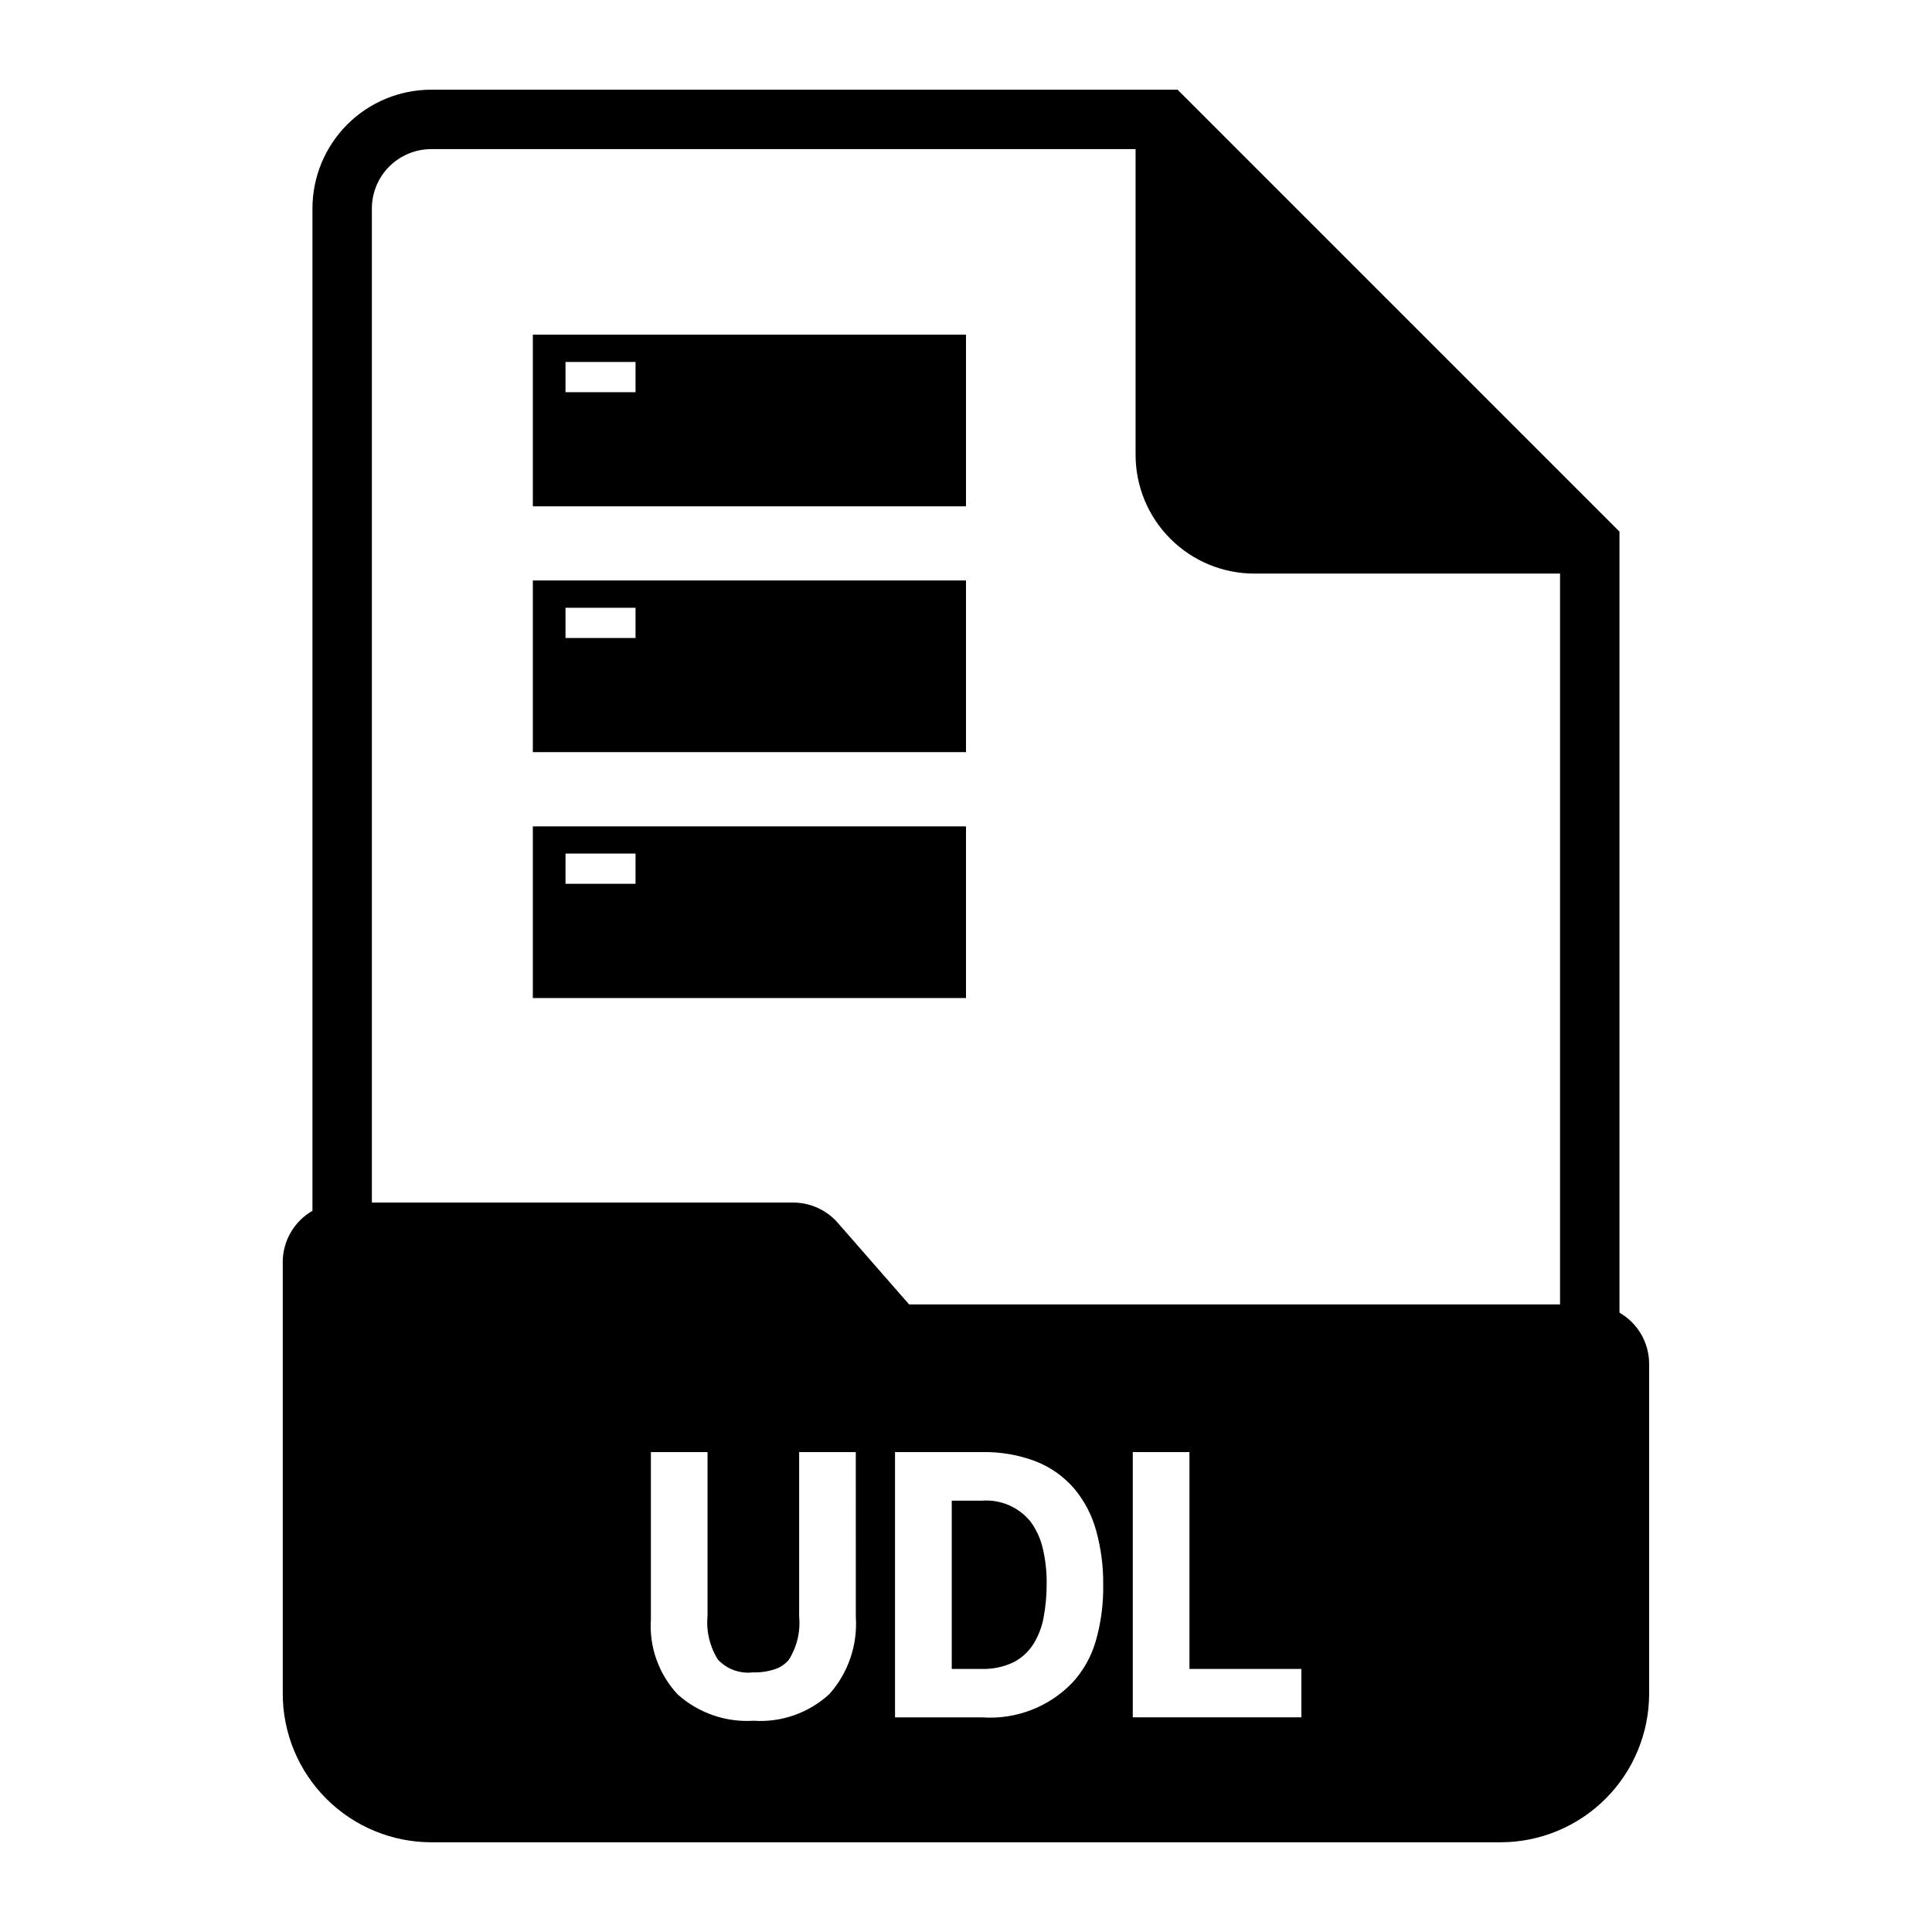
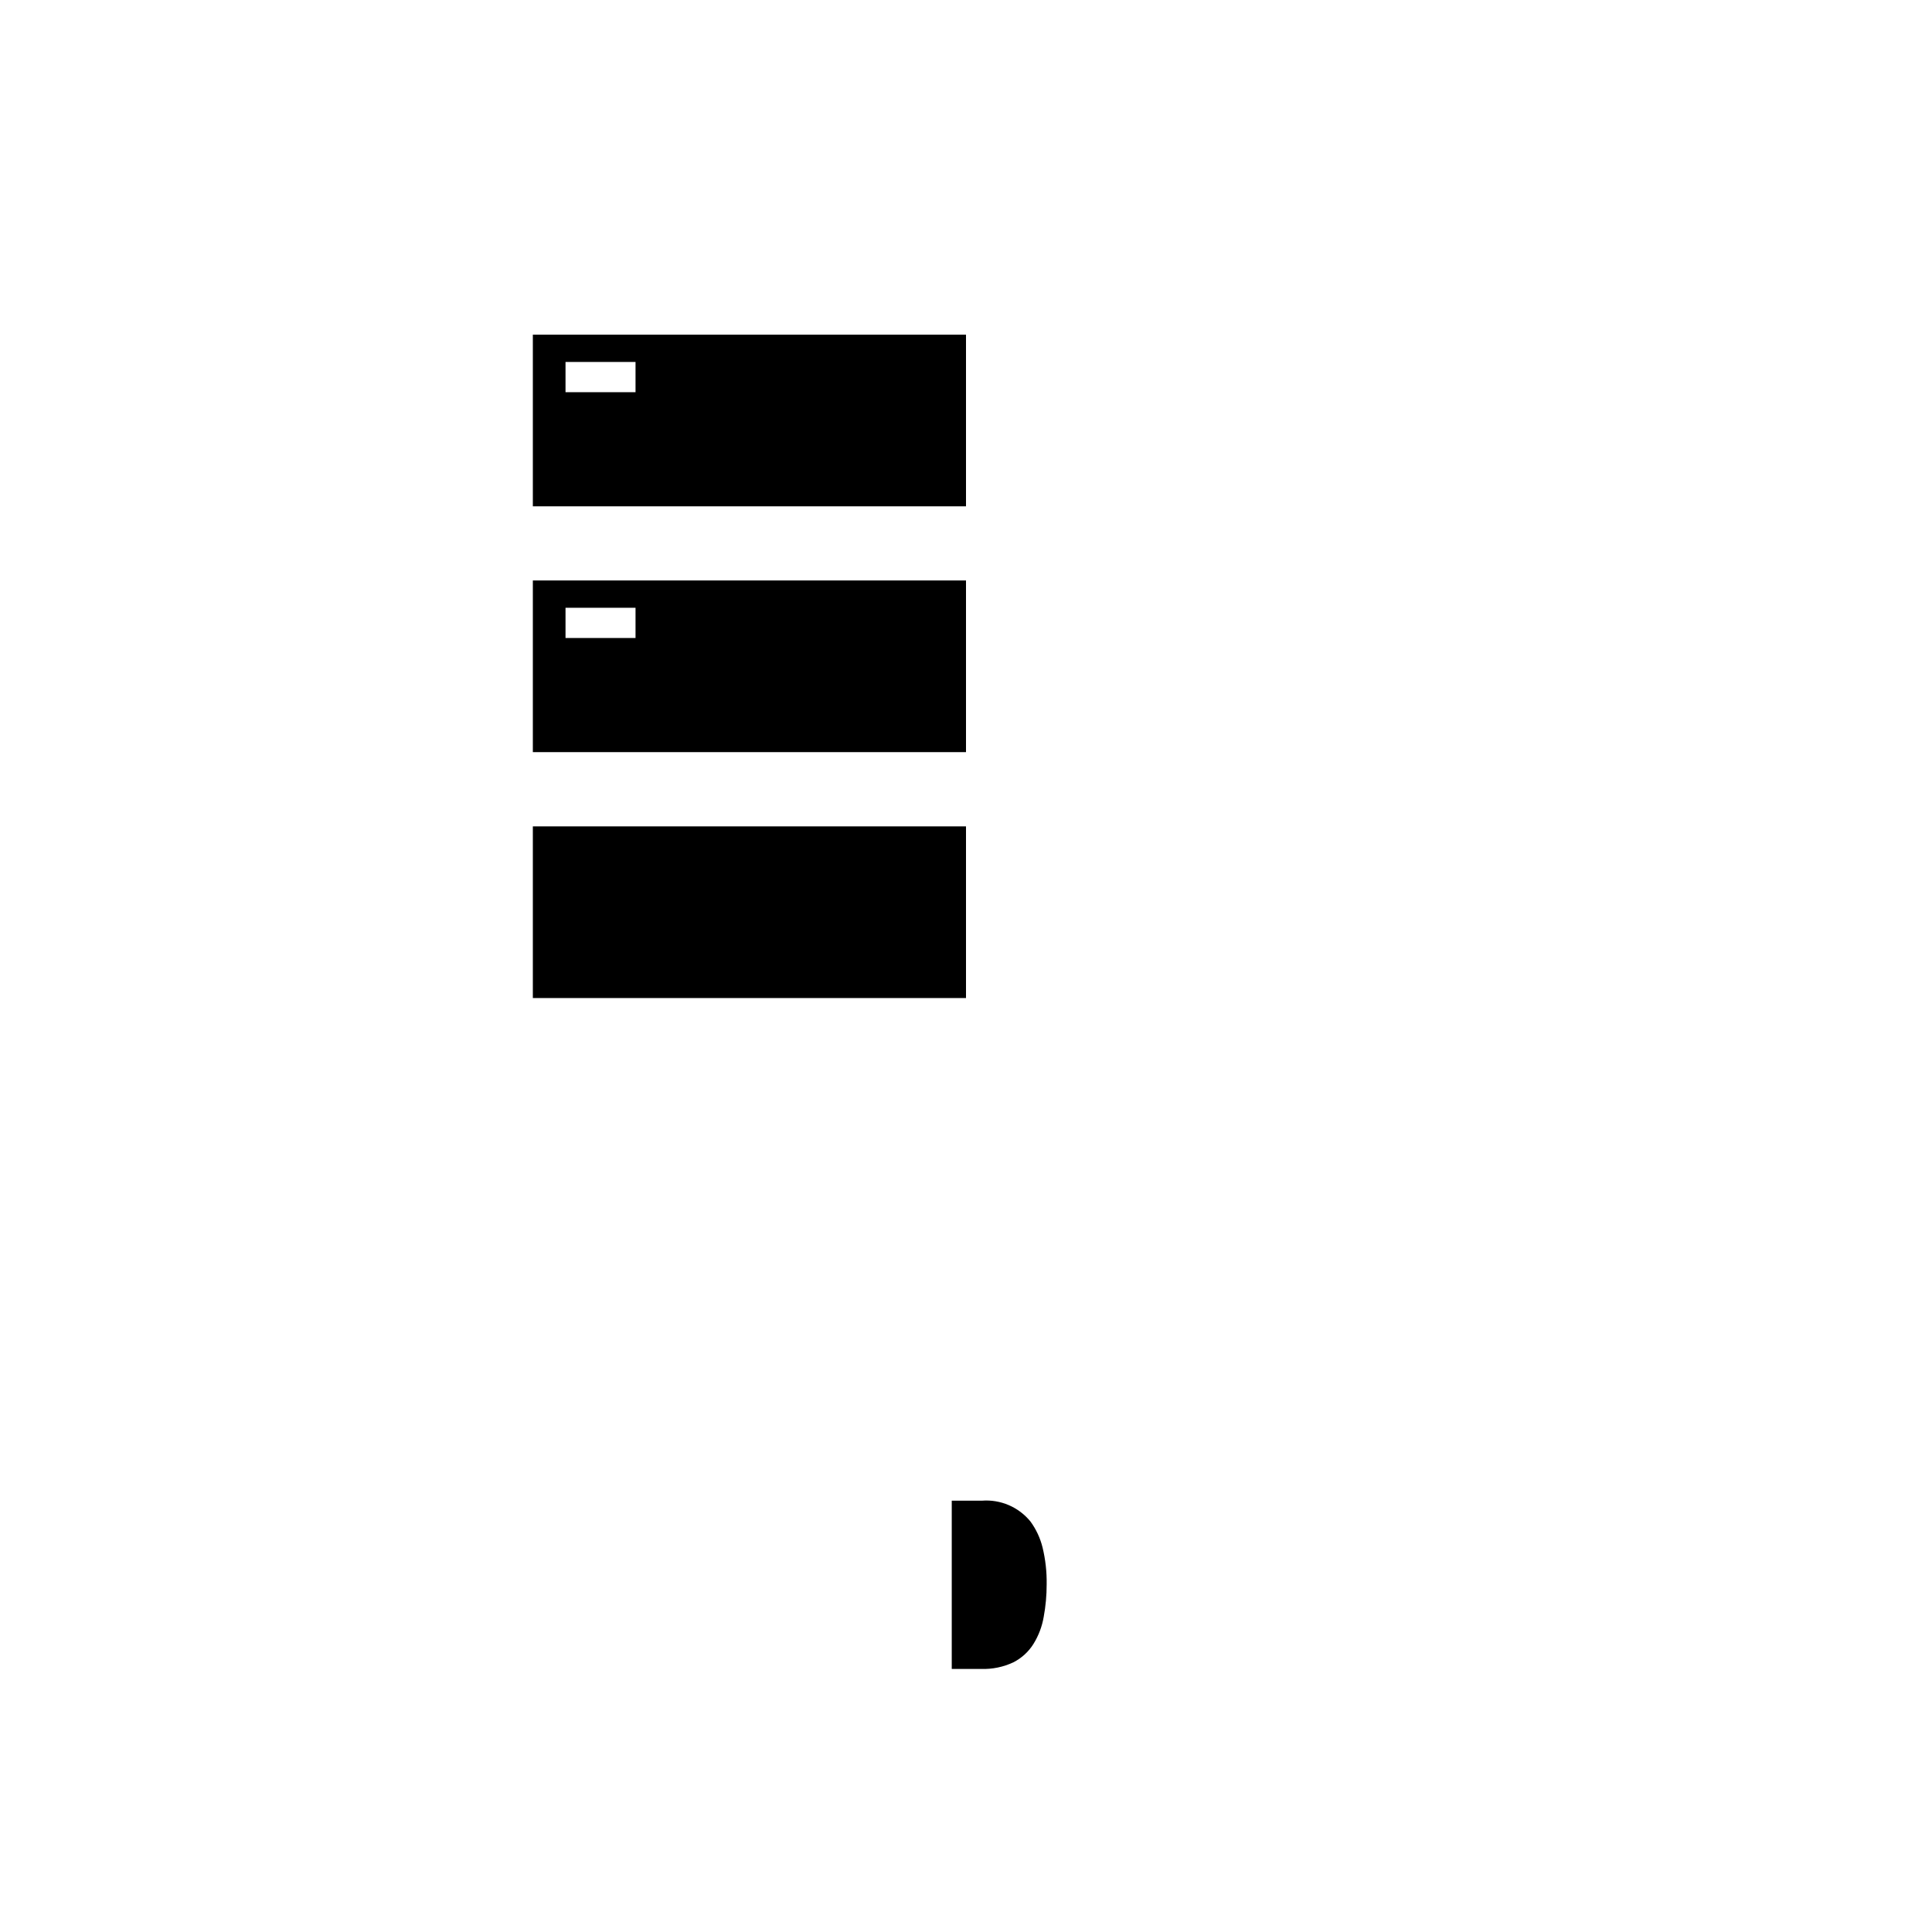
<svg xmlns="http://www.w3.org/2000/svg" fill="#000000" width="800px" height="800px" version="1.1" viewBox="144 144 512 512">
  <g>
    <path d="m400 232.69h-114.79v45.492h114.79zm-87.578 15.246h-18.555v-8.012h18.555z" />
    <path d="m400 297.83h-114.79v45.492h114.79zm-87.578 15.246h-18.555v-8.012h18.555z" />
-     <path d="m400 363h-114.79v45.492h114.79zm-87.578 15.215h-18.555v-8.012h18.555z" />
+     <path d="m400 363h-114.79v45.492h114.79zm-87.578 15.215h-18.555h18.555z" />
    <path d="m417.08 547.21c-3.137-3.844-7.953-5.902-12.895-5.512h-7.961v44.586h7.769c2.961 0.109 5.906-0.496 8.582-1.762 2.176-1.113 4.012-2.793 5.305-4.867 1.355-2.184 2.273-4.606 2.707-7.137 0.531-2.859 0.793-5.758 0.789-8.66 0.051-3.289-0.312-6.566-1.086-9.762-0.613-2.484-1.703-4.824-3.211-6.887z" />
-     <path d="m573.18 491.86v-206.98l-117.11-117.11h-197.78c-8.352 0-16.359 3.316-22.266 9.223-5.902 5.906-9.223 13.914-9.223 22.266v265.62c-2.387 1.371-4.367 3.344-5.75 5.723-1.383 2.379-2.113 5.082-2.121 7.832v114.43c0.012 10.434 4.164 20.438 11.543 27.816 7.379 7.379 17.383 11.531 27.816 11.543h283.39c10.434-0.012 20.438-4.164 27.816-11.543 7.379-7.379 11.531-17.383 11.543-27.816v-87.434c-0.004-2.754-0.734-5.457-2.117-7.84-1.383-2.379-3.367-4.356-5.754-5.727zm-202.38 80.602c0.508 7.484-2.012 14.859-6.988 20.469-5.449 5.019-12.723 7.582-20.113 7.086-7.352 0.461-14.582-2.039-20.074-6.945-5.047-5.379-7.629-12.617-7.133-19.977v-44.273h15.012v43.398c-0.387 4.051 0.574 8.113 2.731 11.562 2.363 2.551 5.805 3.82 9.258 3.418 2.004 0.062 4.004-0.23 5.906-0.859 1.414-0.473 2.672-1.324 3.637-2.461 2.16-3.414 3.125-7.445 2.746-11.465v-43.594h15.012zm63.582 6.473c-1.191 4.106-3.316 7.875-6.211 11.02-6.195 6.418-14.91 9.773-23.812 9.172h-23.168v-70.305h22.973c4.934-0.117 9.844 0.734 14.453 2.504 3.863 1.539 7.305 3.984 10.027 7.133 2.719 3.238 4.707 7.027 5.832 11.105 1.309 4.723 1.941 9.602 1.883 14.5 0.078 5.027-0.59 10.039-1.977 14.871zm54.496 20.168h-44.68v-70.281h15.02v57.465h29.66zm68.551-109.42h-172.51l-18.895-21.617h0.004c-2.988-3.414-7.309-5.375-11.848-5.375h-111.63v-263.43c0-4.176 1.656-8.18 4.609-11.133s6.957-4.609 11.133-4.609h186.65v81c0 8.352 3.316 16.363 9.223 22.266 5.902 5.906 13.914 9.223 22.266 9.223h81z" />
  </g>
</svg>